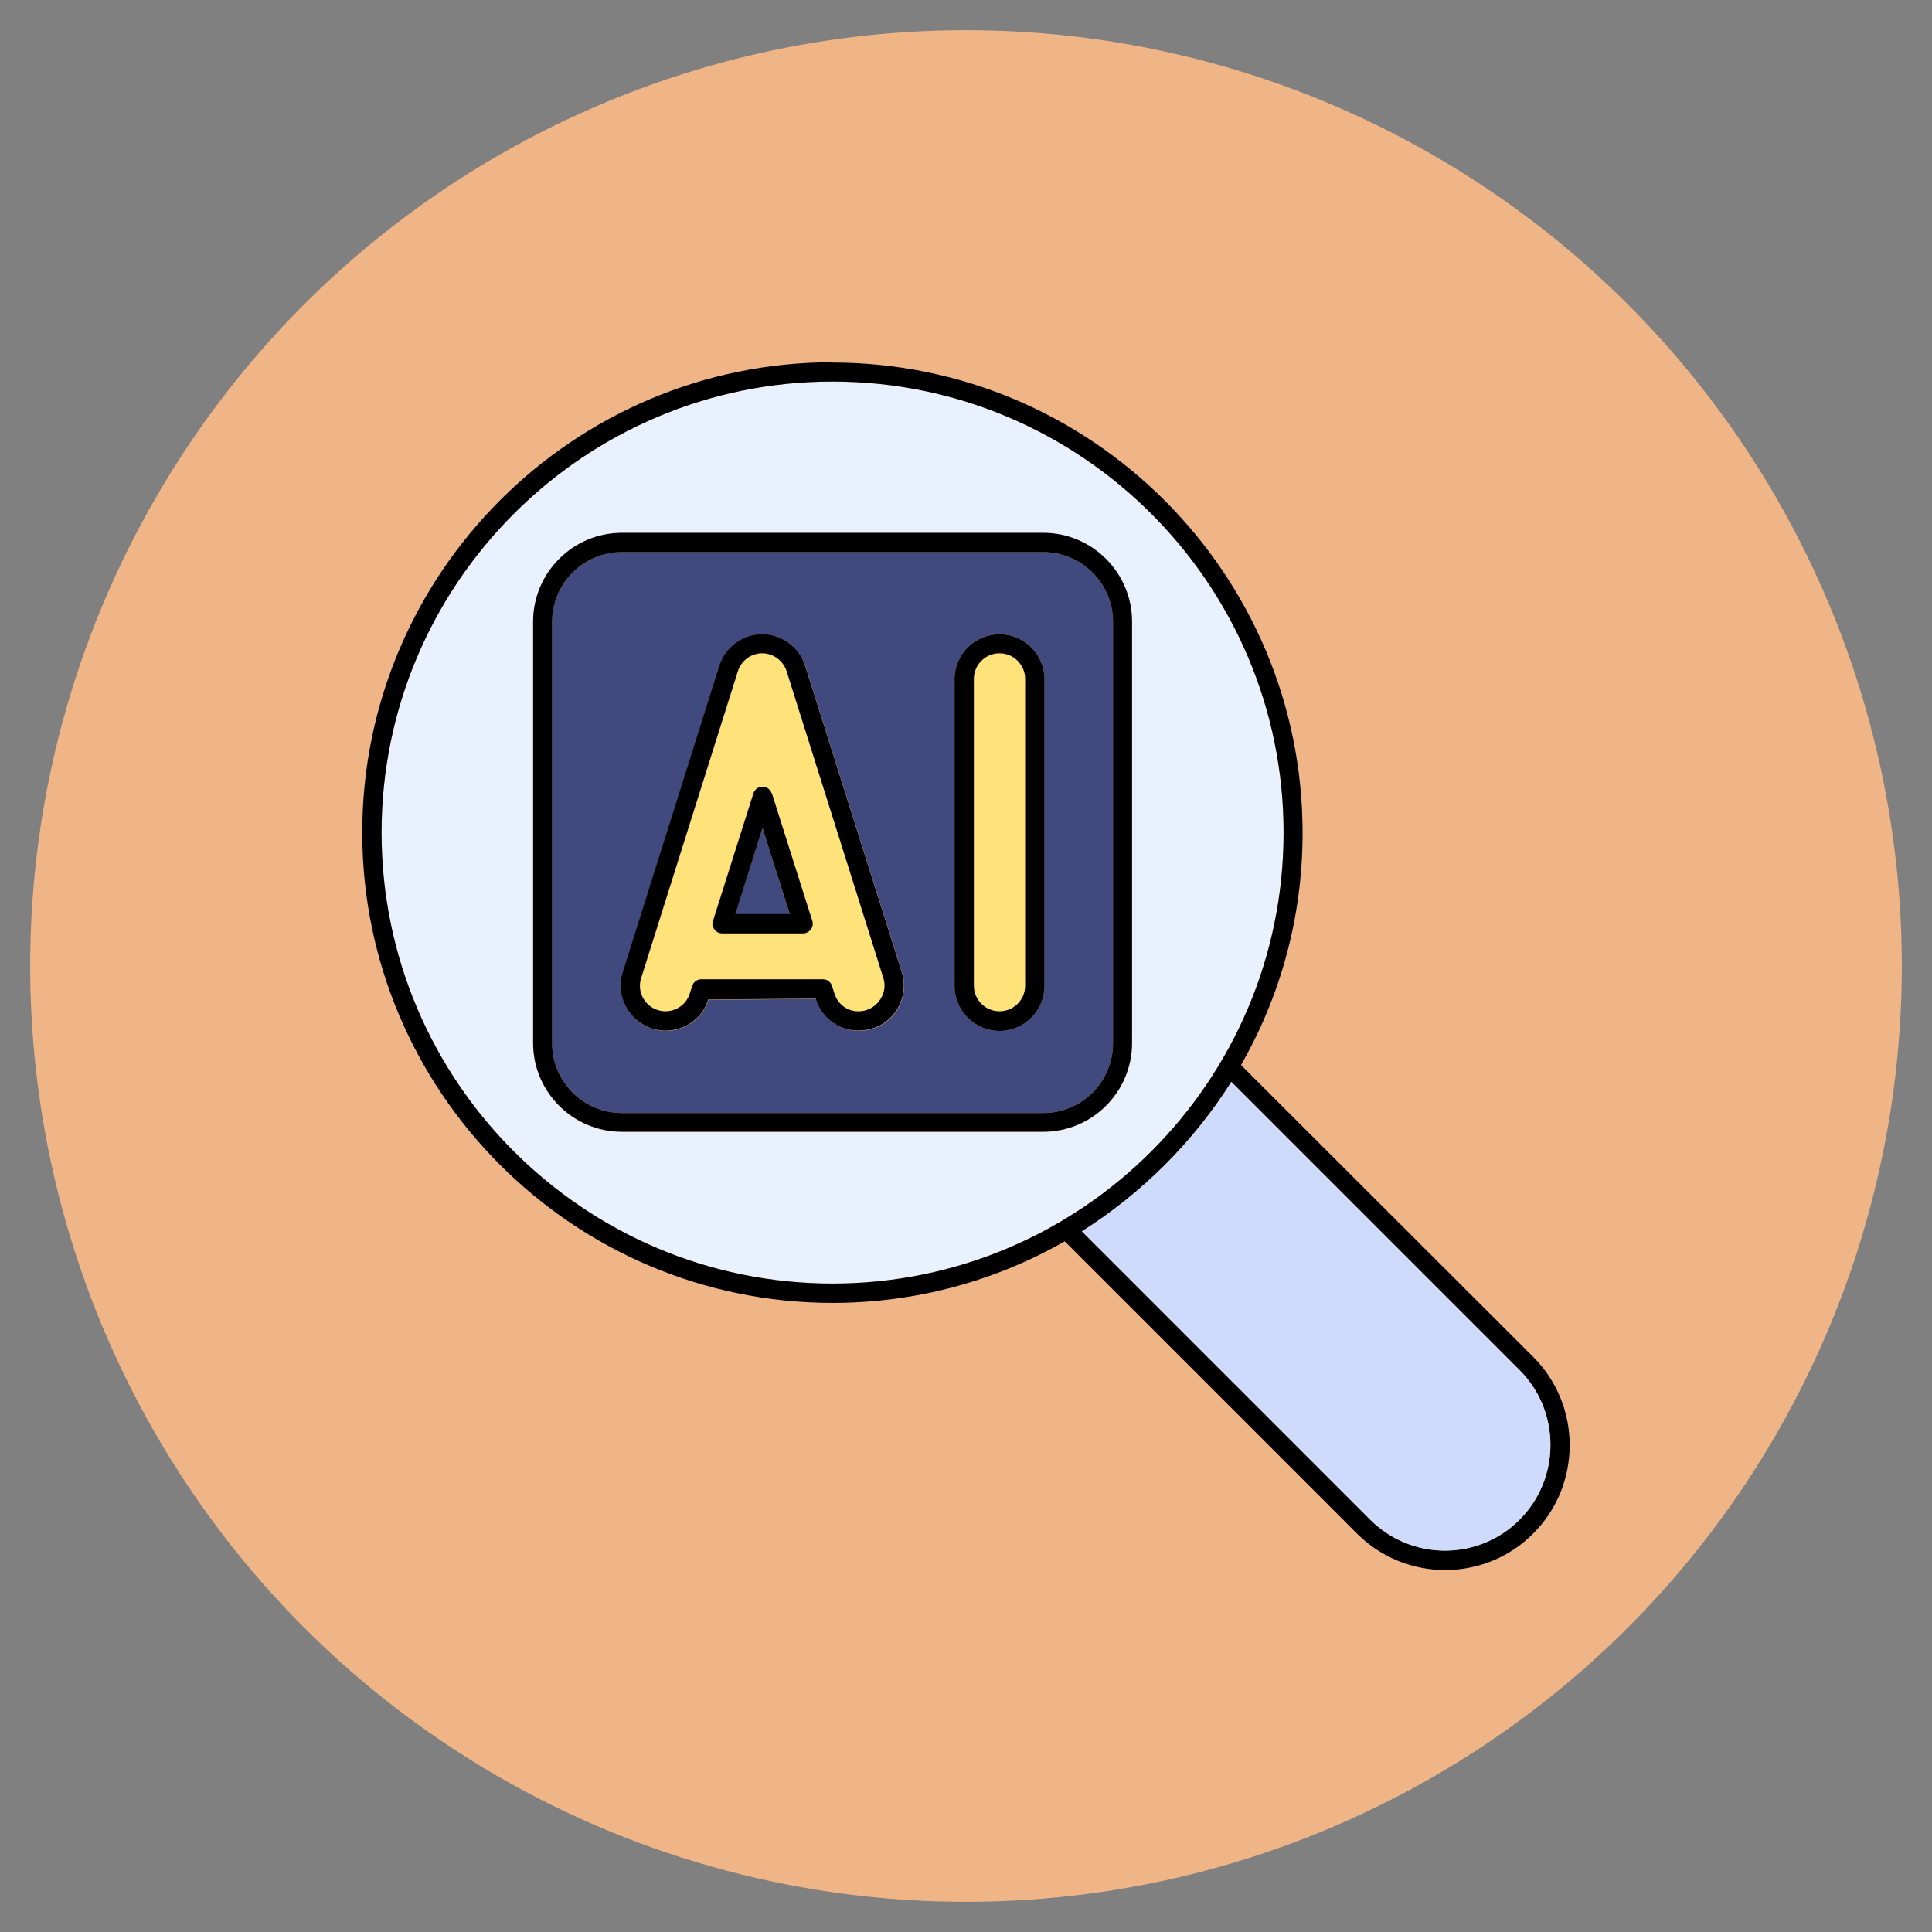
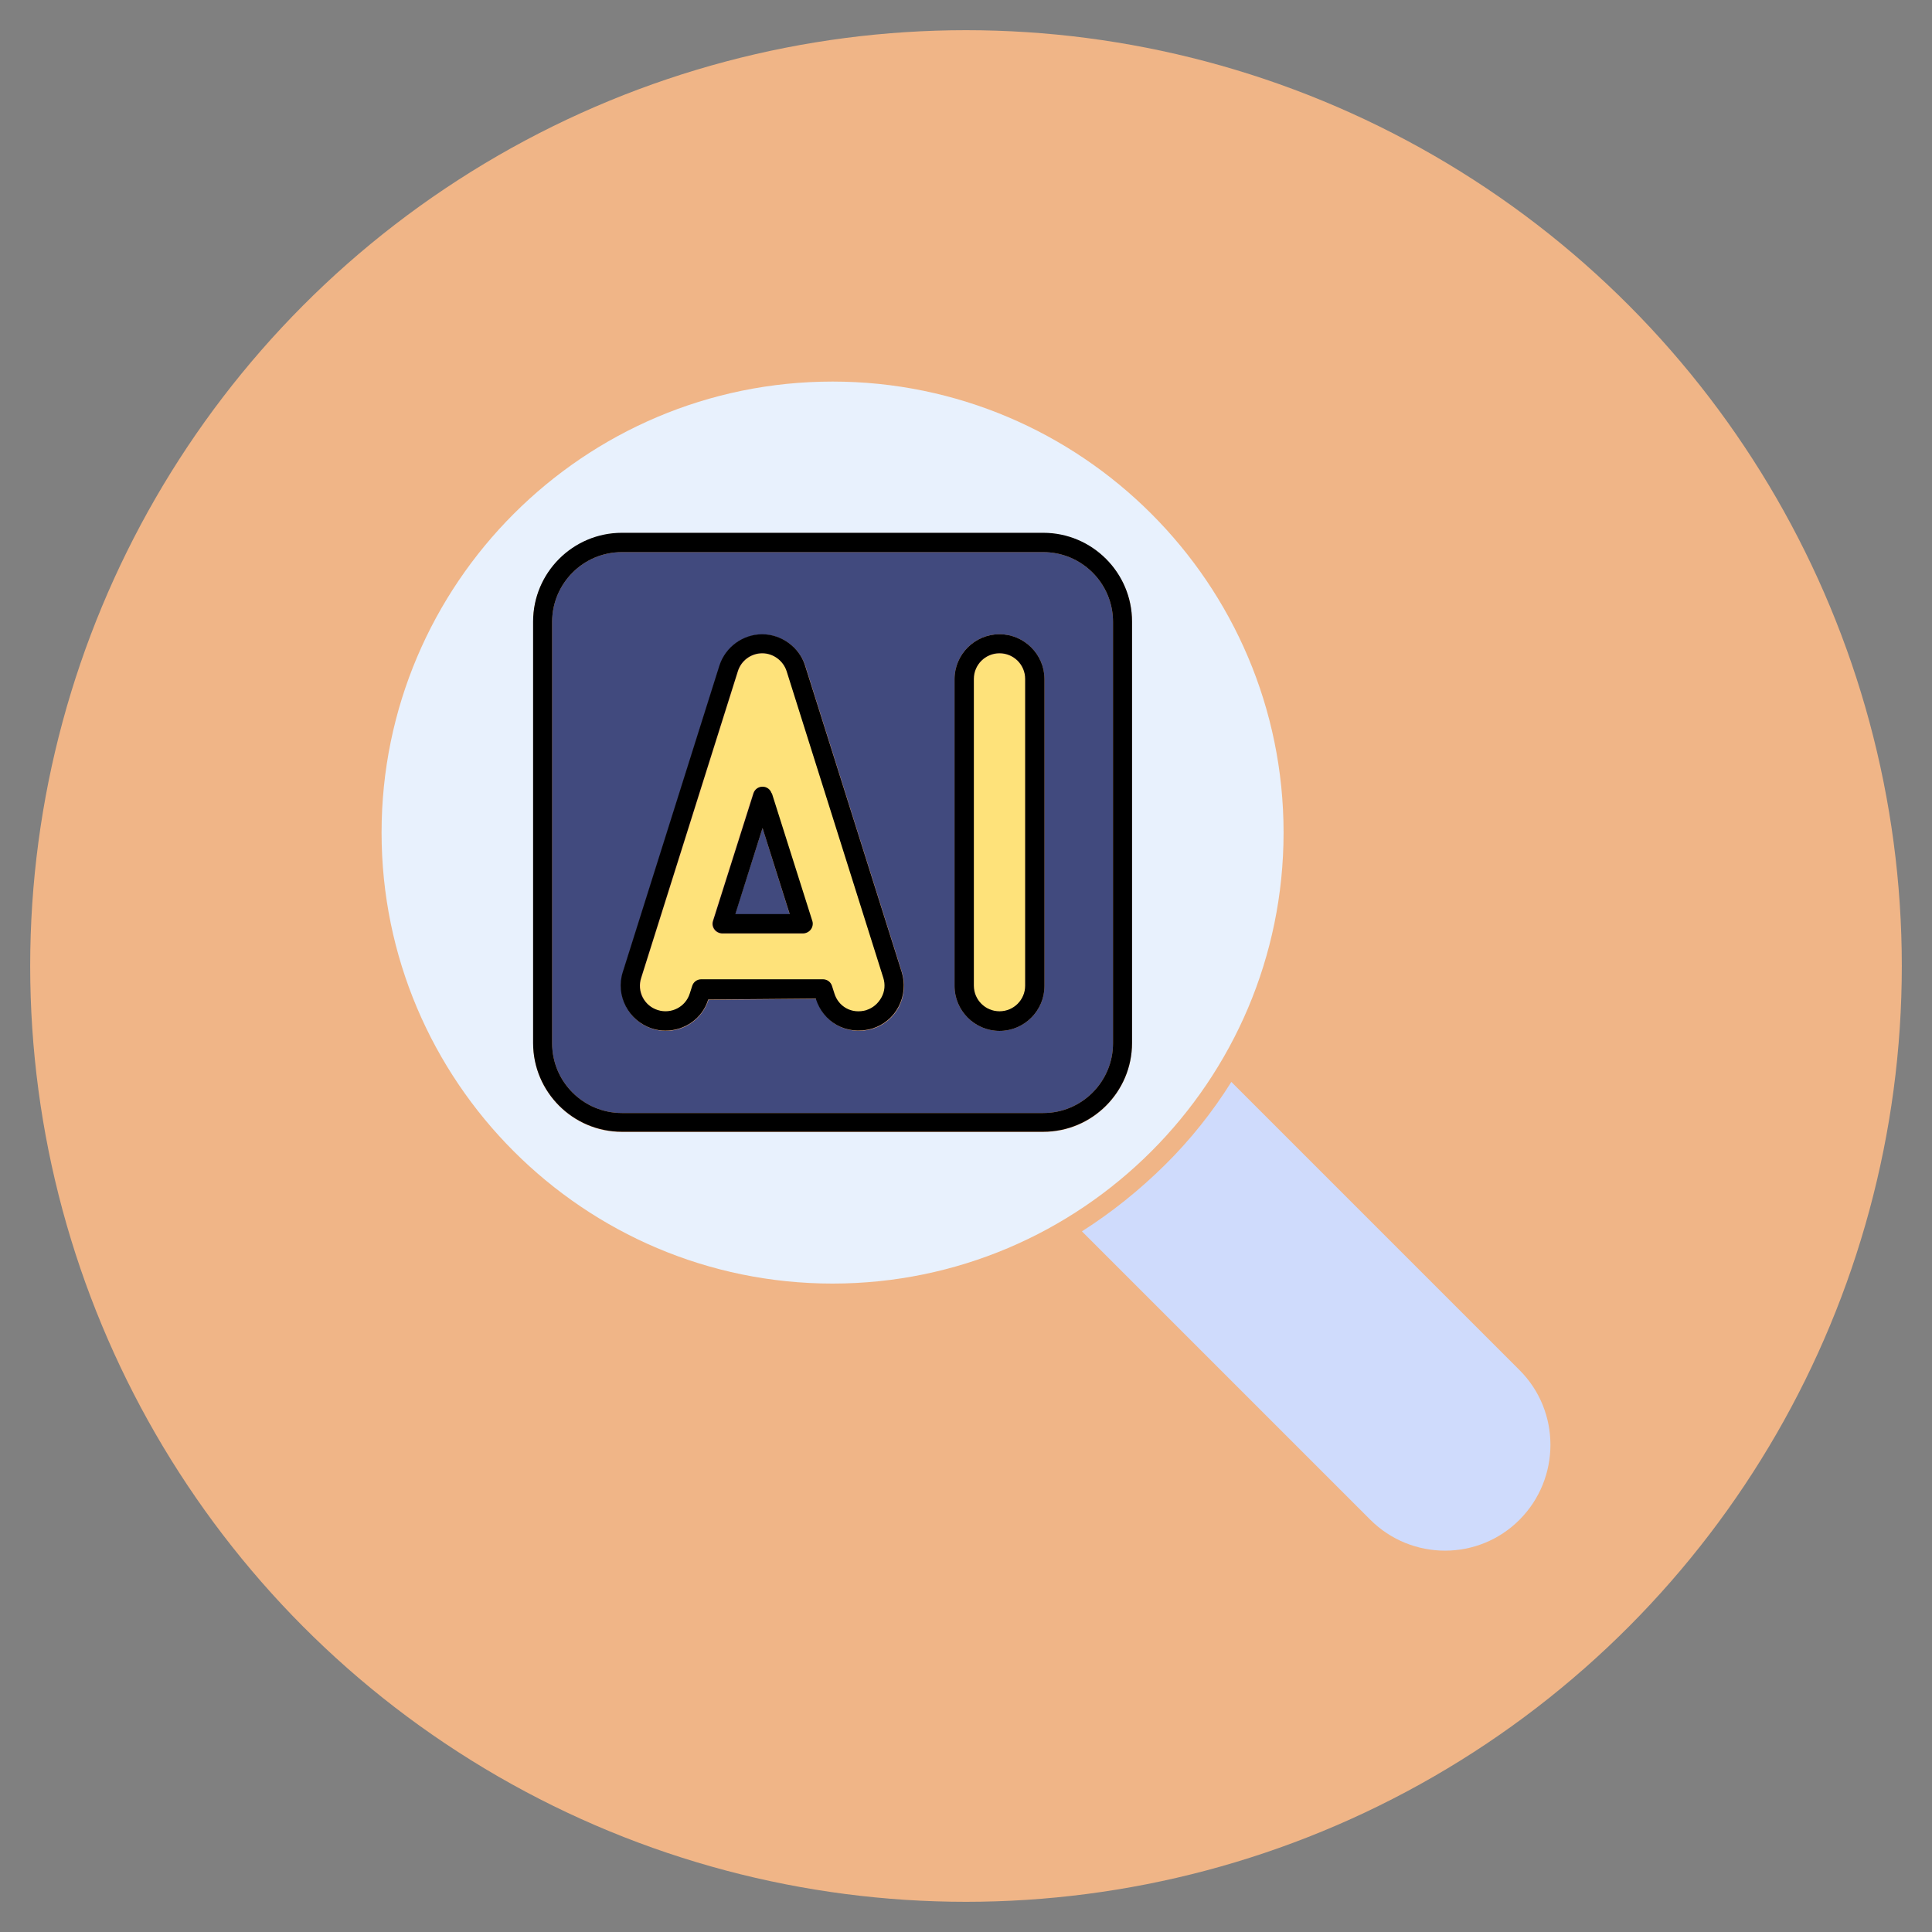
<svg xmlns="http://www.w3.org/2000/svg" id="Layer_2" viewBox="0 0 64 64" data-name="Layer 2">
  <rect x="0" y="0" width="64" height="64" fill="#808080" stroke="none" />
  <circle cx="32" cy="32" fill="#f0b587" r="31" />
  <g>
    <path d="m42.52 27.58c0-8.24-6.7-14.94-14.94-14.94s-14.94 6.7-14.94 14.94 6.7 14.94 14.94 14.94 14.94-6.7 14.94-14.94zm-5.02 6.98c0 1.62-1.32 2.94-2.94 2.94h-13.96c-1.62 0-2.94-1.32-2.94-2.94v-13.96c0-1.62 1.32-2.94 2.94-2.94h13.96c1.62 0 2.94 1.32 2.94 2.94z" fill="#e8f1fd" />
-     <path d="m27.58 12c-8.59 0-15.58 6.99-15.58 15.58s6.99 15.58 15.58 15.58c2.79 0 5.42-.74 7.69-2.04l9.68 9.68c.81.81 1.87 1.21 2.92 1.21s2.12-.4 2.92-1.21c1.61-1.61 1.61-4.24 0-5.85l-9.68-9.67c1.3-2.27 2.04-4.89 2.04-7.69 0-8.59-6.99-15.58-15.58-15.58zm17.81 38.34-9.55-9.55c.99-.62 1.92-1.36 2.75-2.2s1.57-1.76 2.2-2.75l9.55 9.55c1.36 1.36 1.36 3.59 0 4.95s-3.59 1.37-4.95 0zm-32.75-22.76c0-8.24 6.7-14.94 14.94-14.94s14.94 6.7 14.94 14.94-6.7 14.94-14.94 14.94-14.94-6.7-14.94-14.94z" />
    <path d="m34.56 18.29h-13.96c-1.27 0-2.31 1.03-2.31 2.31v13.96c0 1.27 1.03 2.31 2.31 2.31h13.96c1.27 0 2.31-1.03 2.31-2.31v-13.96c0-1.27-1.03-2.31-2.31-2.31zm-4.78 15.06c-.18.35-.49.61-.87.73-.86.25-1.63-.22-1.86-.97v-.02s-3.58.03-3.58.03c-.2.63-.78 1.03-1.41 1.03-.15 0-.3-.02-.45-.07-.78-.25-1.21-1.08-.97-1.87l3.2-10.15c.2-.62.77-1.04 1.42-1.04s1.22.43 1.42 1.04l3.2 10.15c.12.38.08.78-.1 1.14zm4.82-.69c0 .82-.67 1.49-1.49 1.49s-1.49-.67-1.49-1.49v-10.16c0-.82.67-1.49 1.49-1.49s1.49.67 1.49 1.49z" fill="#414a7e" />
    <path d="m24.35 30.29h1.81l-.9-2.86z" fill="#414a7e" />
    <path d="m34.56 17.65h-13.96c-1.62 0-2.94 1.32-2.94 2.94v13.96c0 1.62 1.32 2.94 2.94 2.94h13.96c1.62 0 2.94-1.32 2.94-2.94v-13.96c0-1.62-1.32-2.94-2.94-2.94zm2.31 16.91c0 1.27-1.03 2.31-2.31 2.31h-13.96c-1.27 0-2.31-1.03-2.31-2.31v-13.96c0-1.27 1.03-2.31 2.31-2.31h13.96c1.27 0 2.31 1.03 2.31 2.31z" />
    <path d="m33.11 21.65c-.47 0-.85.38-.85.85v10.16c0 .47.38.85.85.85s.85-.38.85-.85v-10.16c0-.47-.38-.85-.85-.85z" fill="#fee27a" />
    <path d="m33.11 21.01c-.82 0-1.49.67-1.49 1.49v10.16c0 .82.67 1.49 1.49 1.49s1.49-.67 1.49-1.49v-10.16c0-.82-.67-1.49-1.49-1.49zm.85 11.64c0 .47-.38.85-.85.85s-.85-.38-.85-.85v-10.16c0-.47.38-.85.85-.85s.85.38.85.85z" />
    <path d="m29.27 32.4-3.2-10.15c-.11-.35-.44-.6-.81-.6s-.7.24-.81.6l-3.2 10.15c-.14.45.11.93.55 1.07s.92-.11 1.06-.55l.08-.25c.04-.13.16-.22.3-.22h4.03c.14 0 .26.09.3.22l.08.25c.13.43.56.71 1.07.55.21-.07.39-.22.5-.42s.13-.43.06-.65zm-2.43-1.6c-.06.08-.16.13-.26.13h-2.67c-.1 0-.2-.05-.26-.13s-.08-.19-.05-.28l1.34-4.23c.04-.13.16-.22.3-.22s.26.09.3.22l1.34 4.23c.03.1.01.2-.05.28z" fill="#fee27a" />
    <path d="m26.67 22.05c-.19-.61-.78-1.04-1.42-1.04s-1.22.42-1.42 1.04l-3.2 10.15c-.25.78.19 1.62.97 1.87.15.05.3.07.45.07.63 0 1.22-.4 1.41-1.03l3.57-.03v.02c.24.75 1 1.22 1.87.97.38-.12.69-.38.87-.73s.22-.76.1-1.14zm2.04 11.41c-.51.15-.94-.13-1.07-.55l-.08-.25c-.04-.13-.16-.22-.3-.22h-4.03c-.14 0-.26.09-.3.22l-.08.25c-.14.45-.62.69-1.06.55-.45-.14-.7-.62-.55-1.07l3.2-10.15c.11-.36.44-.6.81-.6s.7.25.81.6l3.2 10.15c.07.22.05.45-.06.65s-.28.35-.5.42z" />
    <path d="m25.56 26.28c-.04-.13-.16-.22-.3-.22s-.26.09-.3.22l-1.34 4.23c-.03.1-.01.2.05.28s.16.13.26.13h2.67c.1 0 .2-.05.26-.13s.08-.19.05-.28l-1.34-4.23zm-1.2 4 .9-2.85.9 2.85z" />
    <path d="m50.34 45.39-9.55-9.55c-.62.99-1.36 1.92-2.2 2.75s-1.76 1.57-2.75 2.2l9.55 9.55c1.37 1.37 3.59 1.37 4.95 0s1.36-3.59 0-4.95z" fill="#cfdbfc" />
  </g>
</svg>